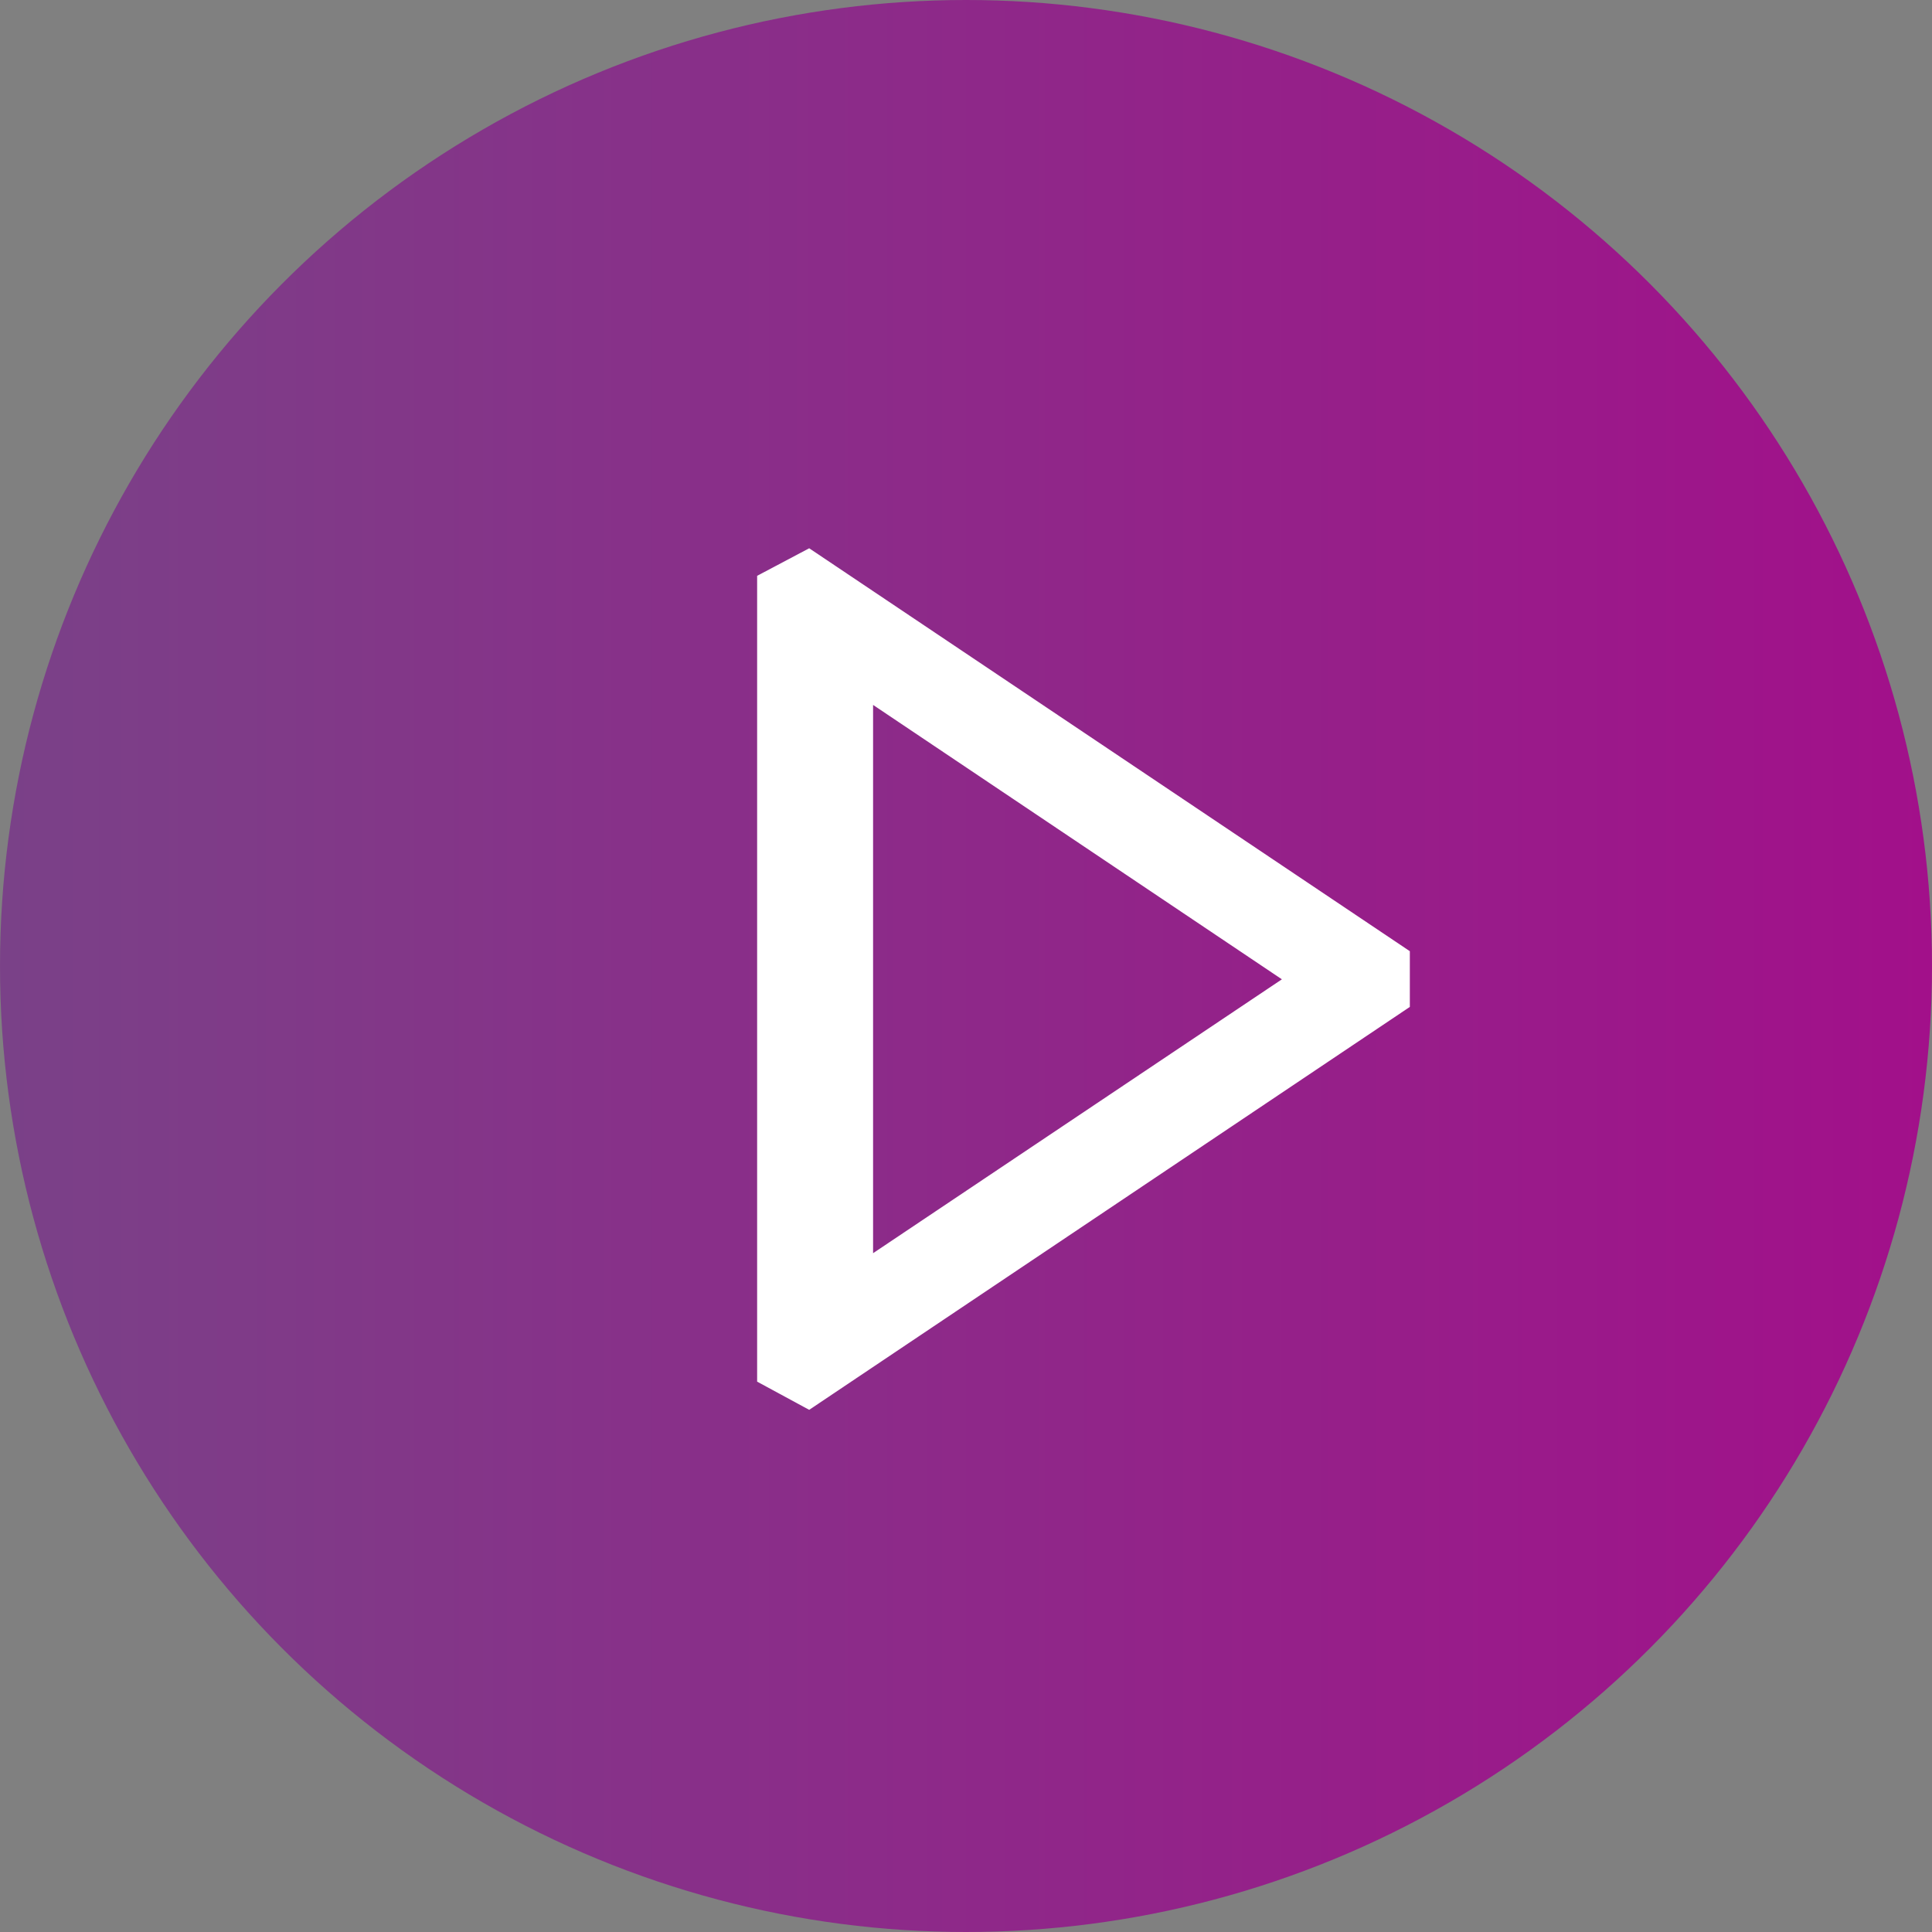
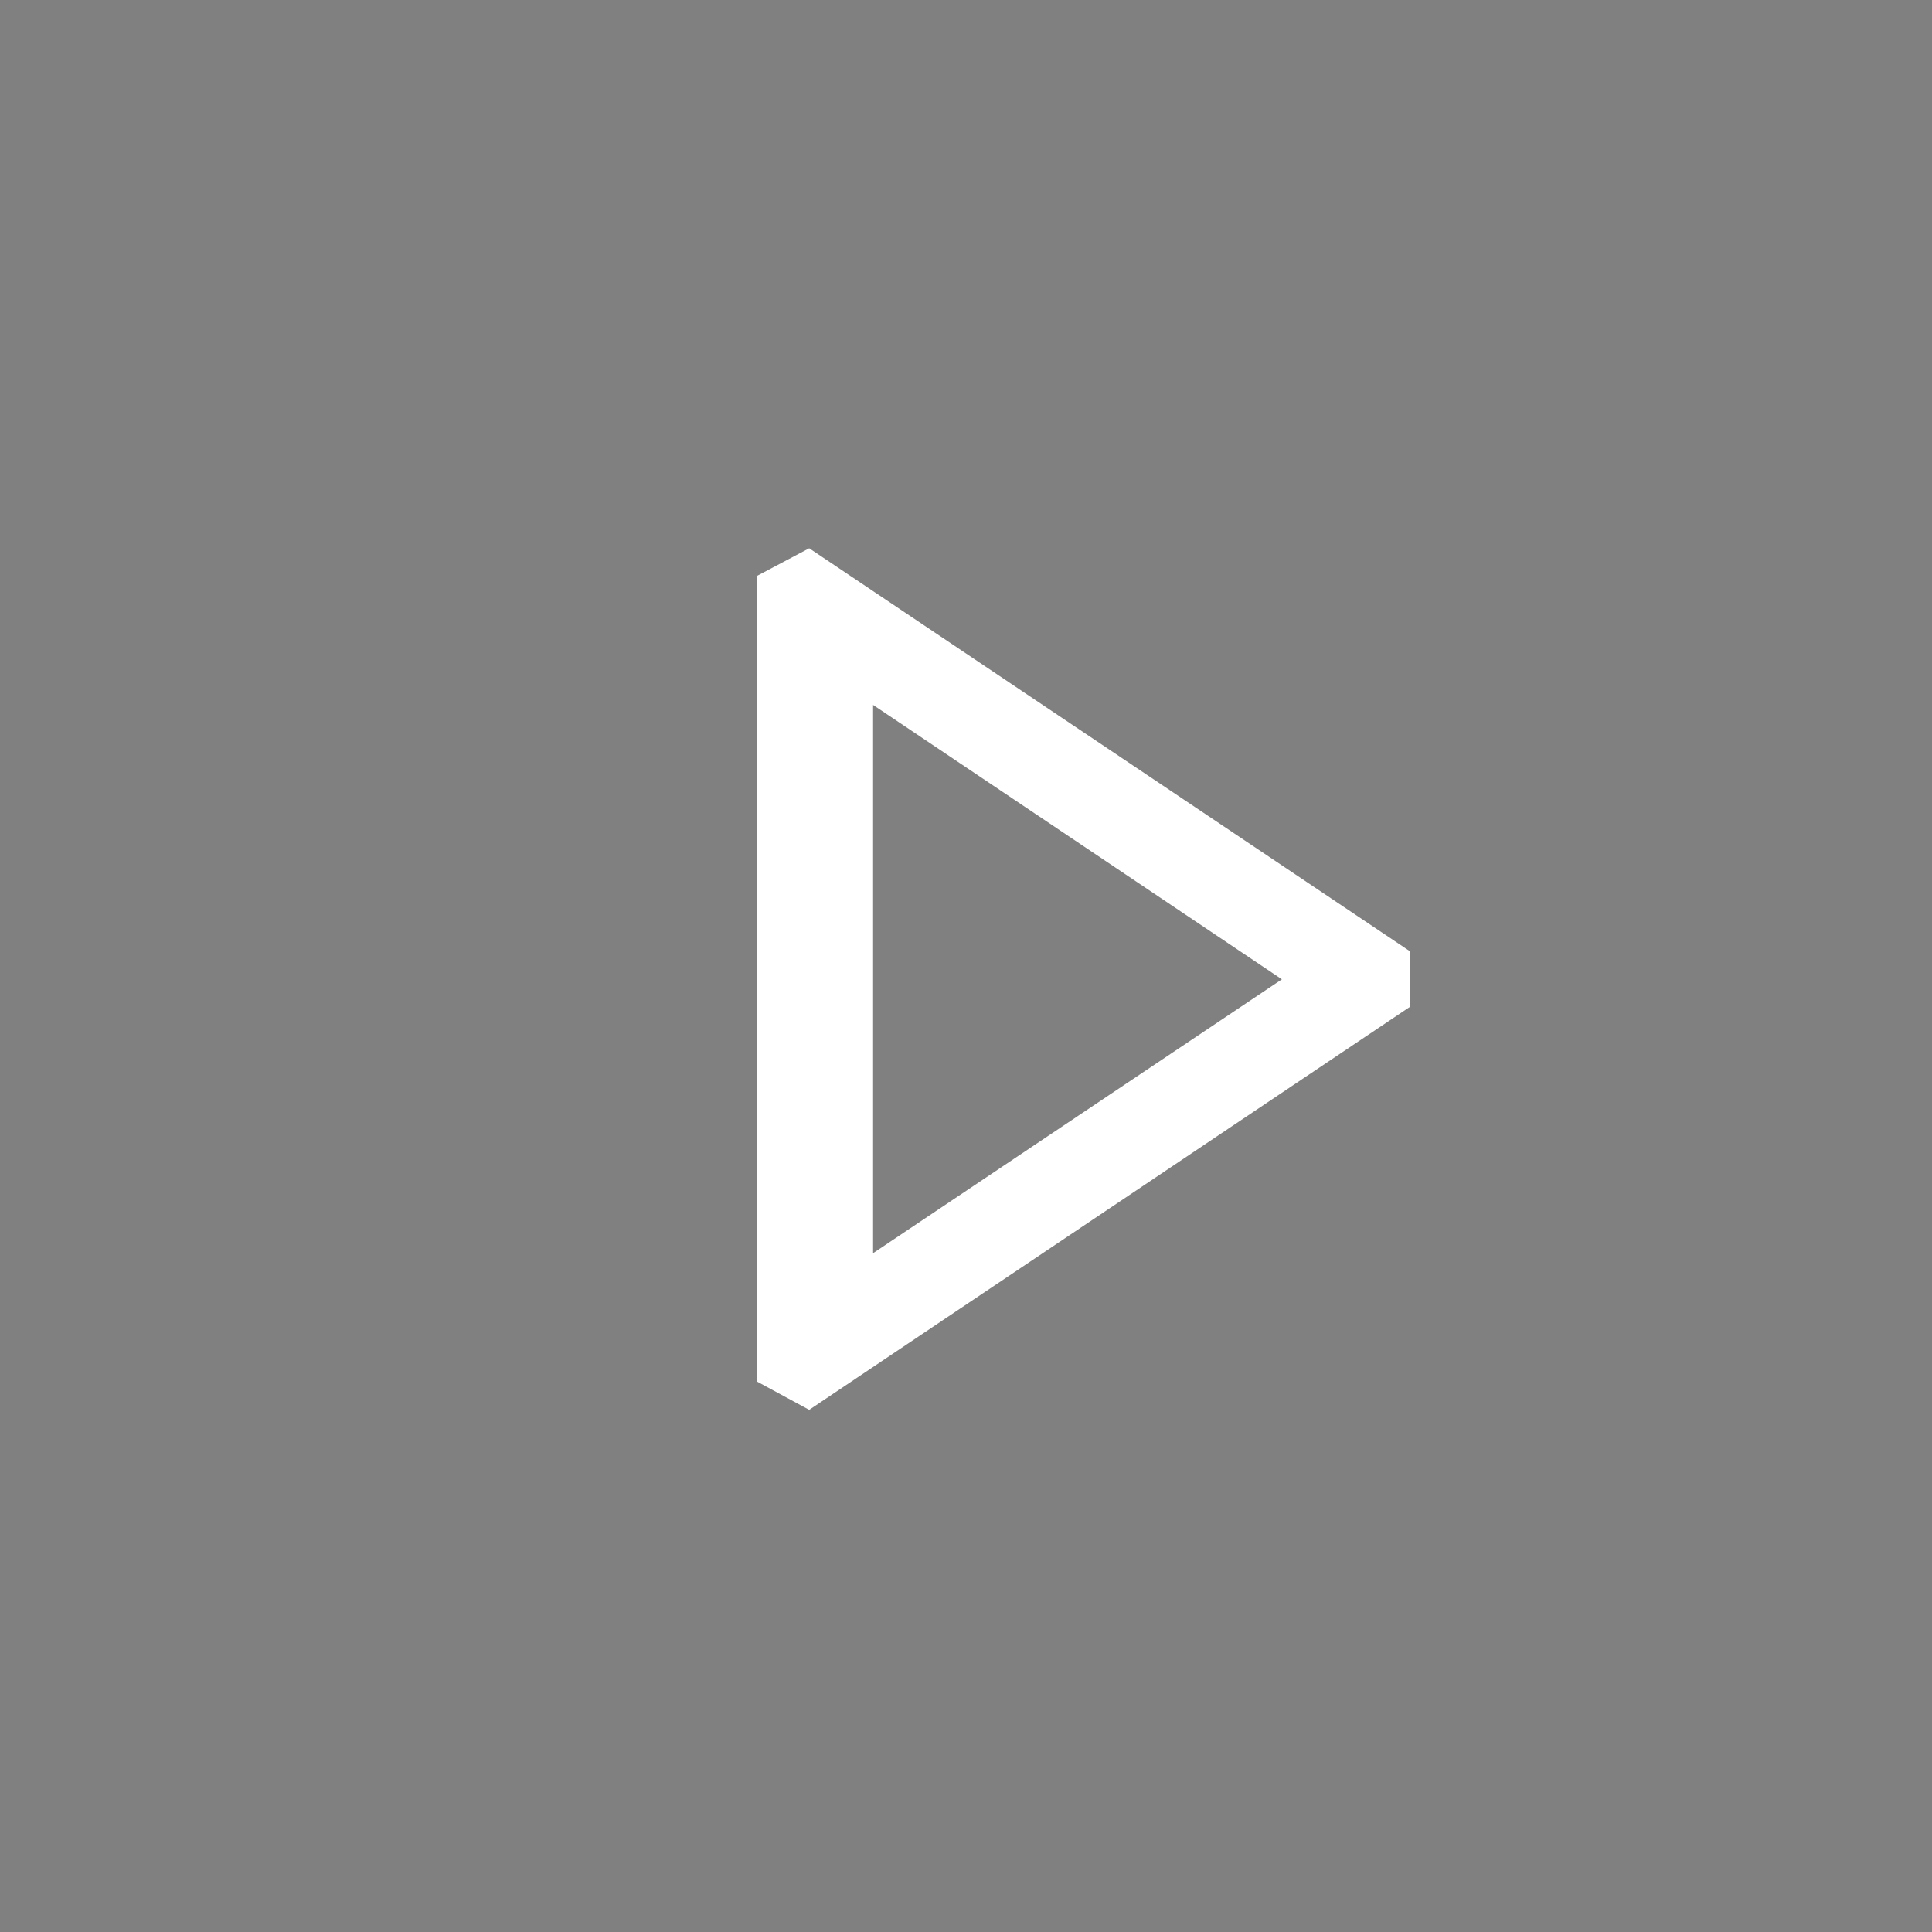
<svg xmlns="http://www.w3.org/2000/svg" width="74" height="74" viewBox="0 0 74 74" fill="none">
  <rect x="0" y="0" width="74" height="74" fill="#808080" stroke="none" />
-   <circle cx="37" cy="37" r="37" fill="url(#paint0_linear_8_4744)" />
  <path fill-rule="evenodd" clip-rule="evenodd" d="M29 22.055L30.994 21L54 36.433V38.567L30.994 54L29 52.92V22.055ZM33.441 27V48L49.099 37.51L33.441 27Z" fill="white" />
  <defs>
    <linearGradient id="paint0_linear_8_4744" x1="0" y1="51.591" x2="74" y2="51.591" gradientUnits="userSpaceOnUse">
      <stop stop-color="#7A4188" />
      <stop offset="1" stop-color="#A2108A" />
    </linearGradient>
  </defs>
</svg>